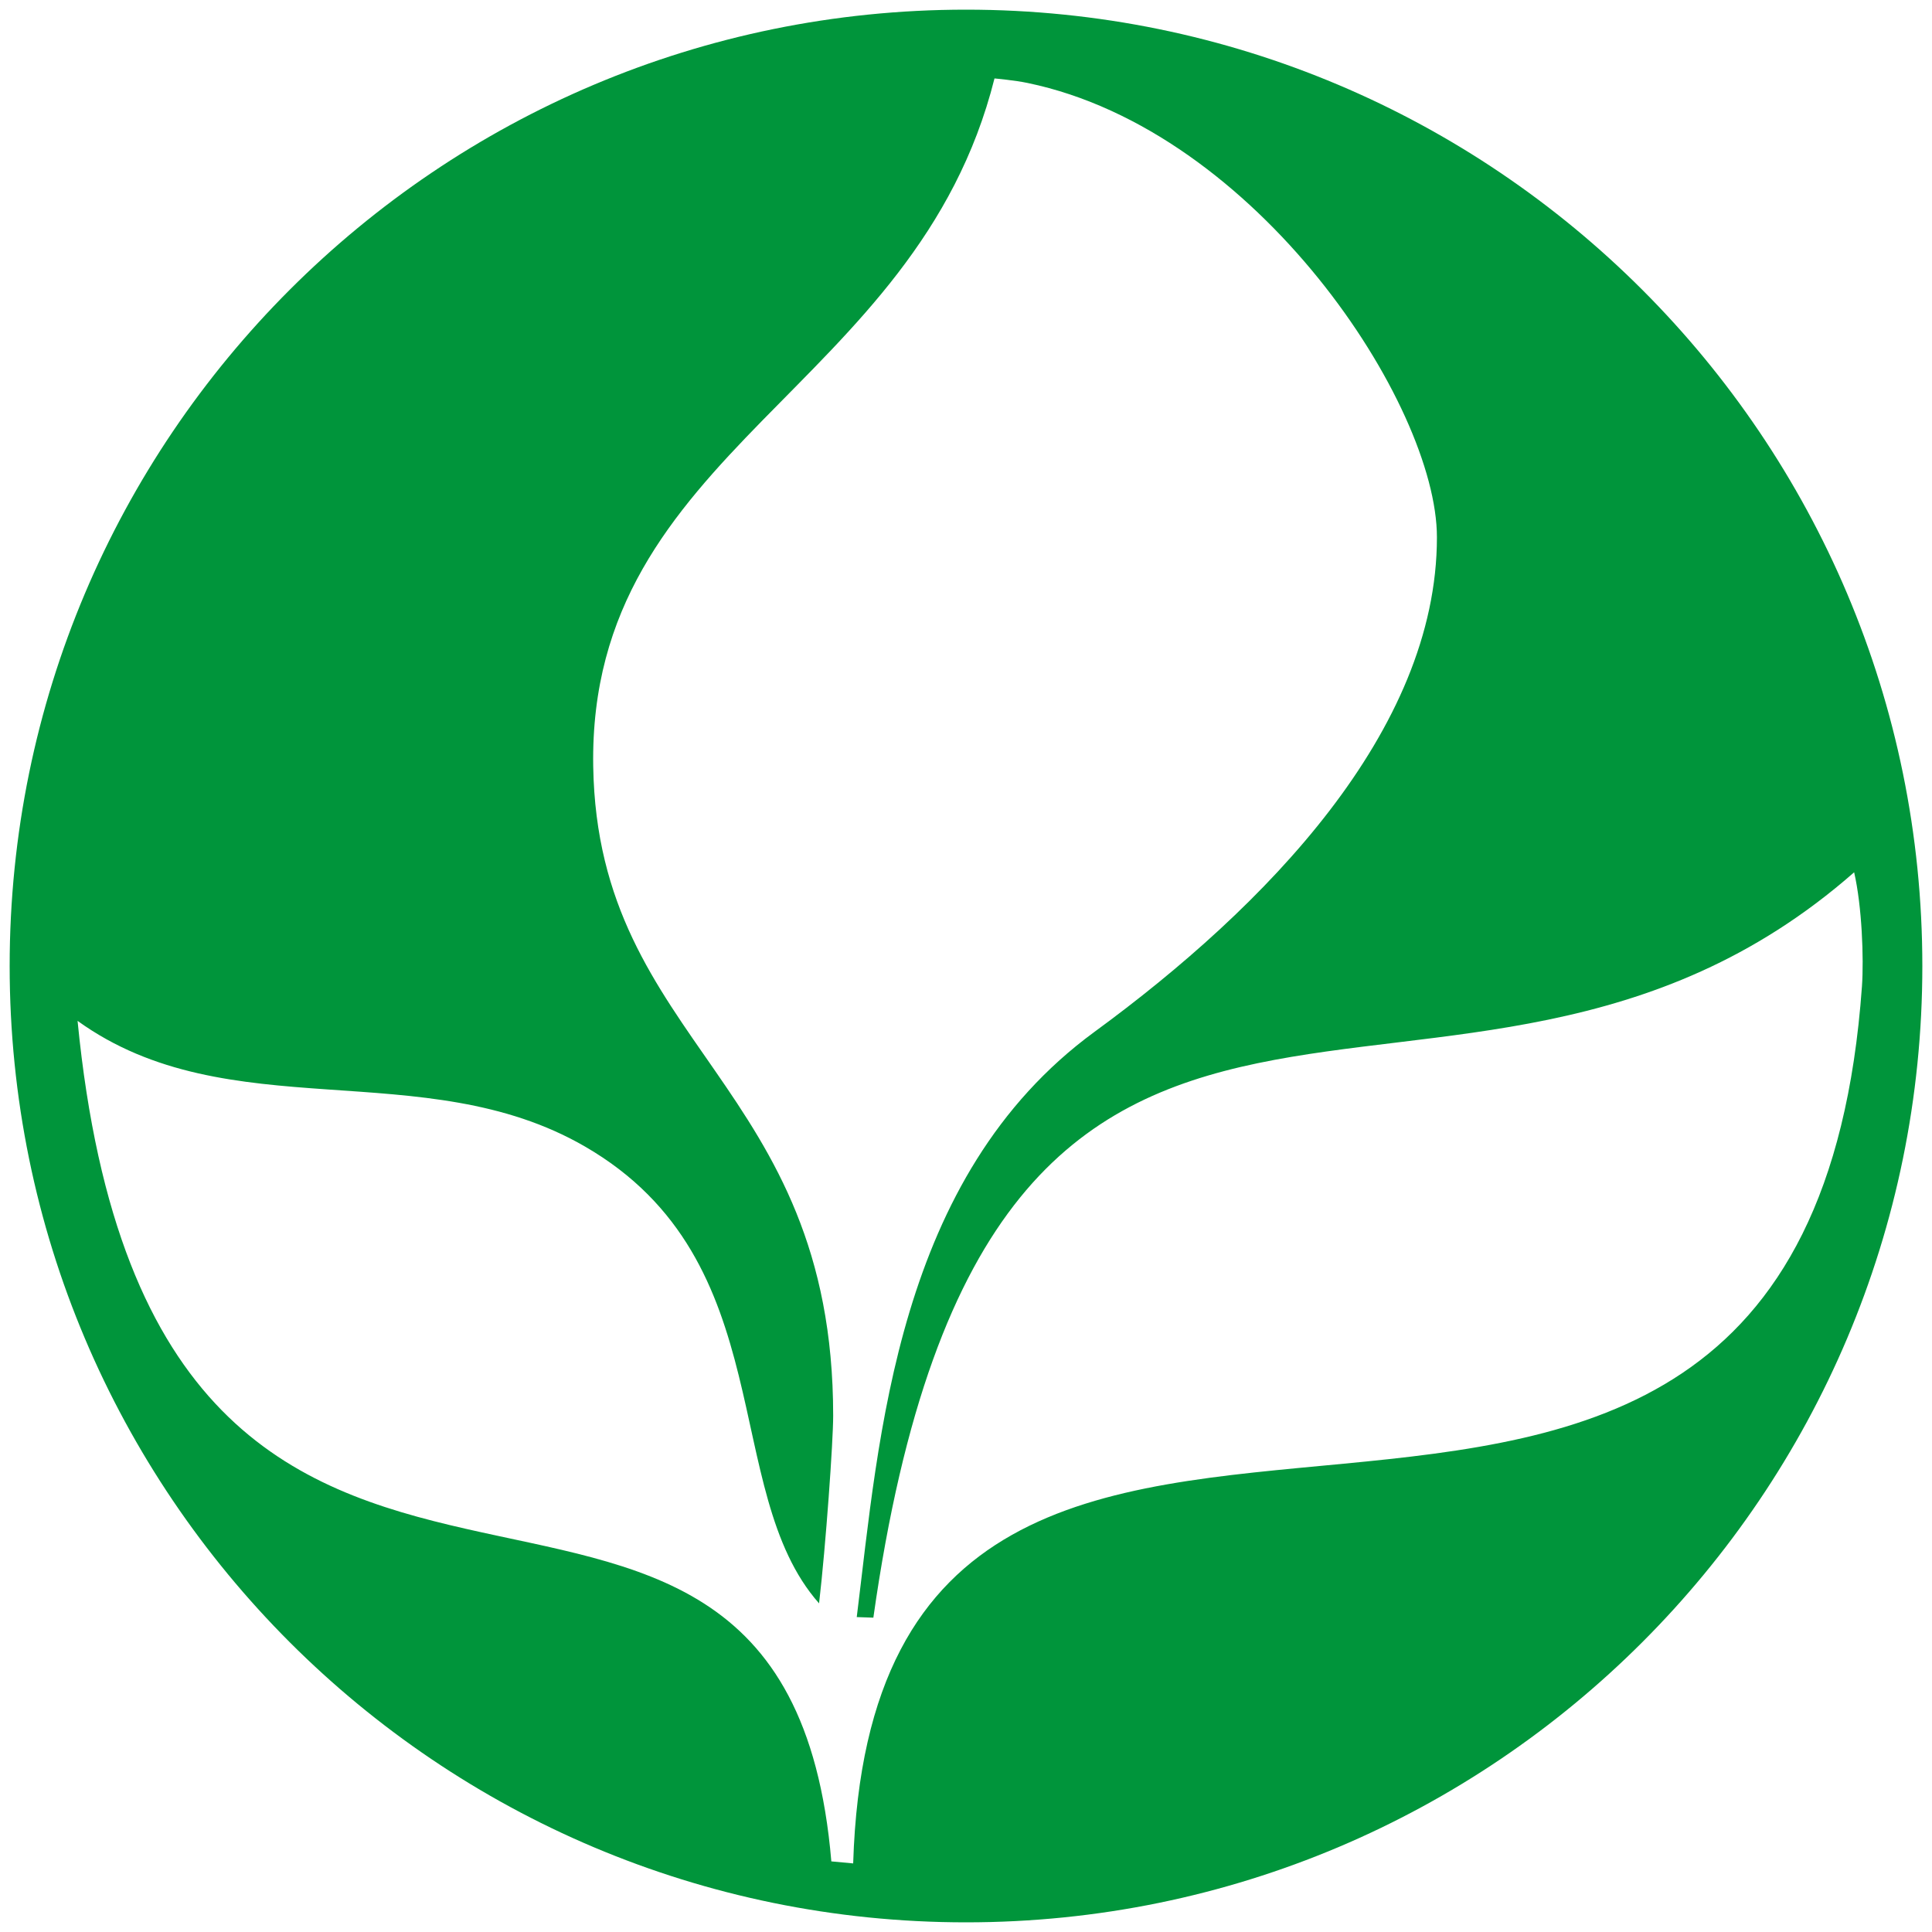
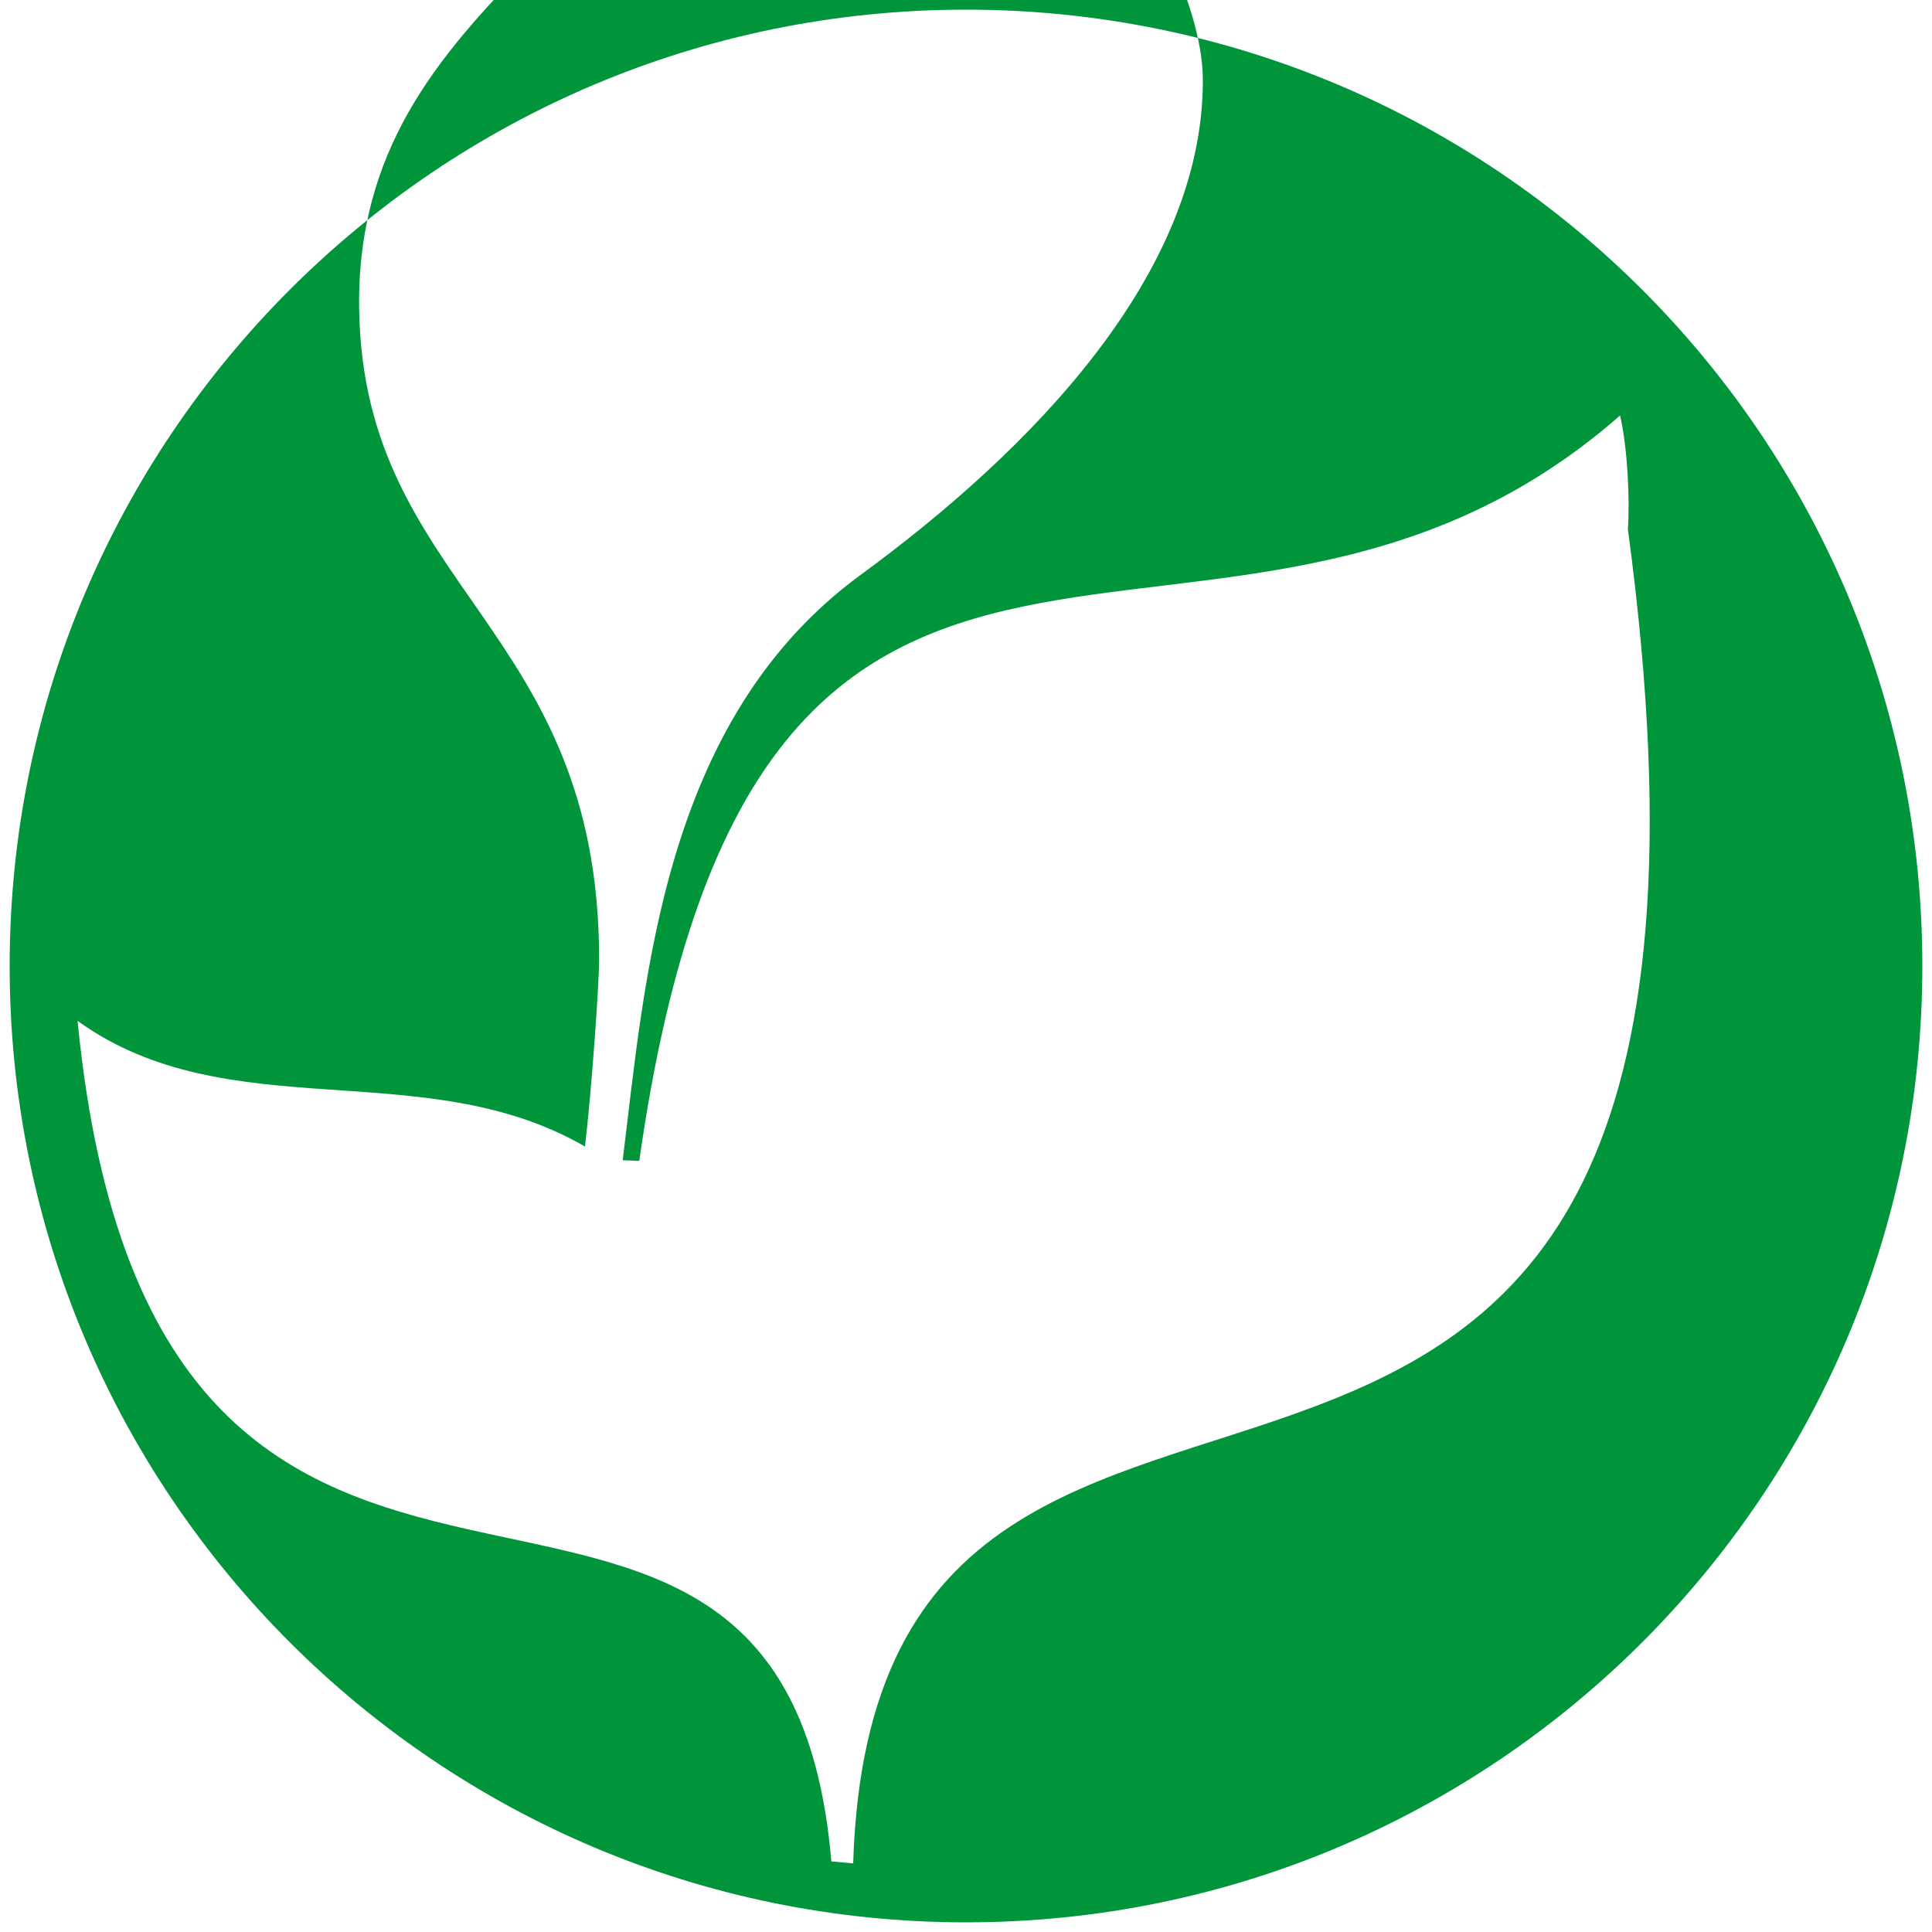
<svg xmlns="http://www.w3.org/2000/svg" id="Layer_1" x="0px" y="0px" viewBox="0 0 200 200" style="enable-background:new 0 0 200 200;" xml:space="preserve" width="200" height="200">
  <style type="text/css" fill="#54595F">	.st0{fill:#00953B;}</style>
  <g fill="#54595F">
-     <path class="st0" d="M100,1C45.32,1,1,45.32,1,100s44.32,99,99,99s99-44.32,99-99S154.68,1,100,1z M88.32,192.9l-2.26-0.21  c-4.98-58.63-69.94-4.18-78.03-87.01c15.62,11.26,35.81,3.33,52.53,13.01c20.49,11.86,13.87,35.58,24.23,47.29  c0.7-6.04,1.46-16.74,1.46-19.43c0-34.5-24.37-38.37-24.84-67.21c-0.54-32.89,33.42-38.9,41.54-71.22c0,0,2.11,0.19,3.43,0.47  c23.73,4.92,42.37,33.28,42.37,47.03c0,20.08-17.8,38.28-35.44,51.19c-20.54,15.03-22.3,41.96-24.62,60.59l1.72,0.06  c12.24-86.65,59.95-40.68,101.53-77.16c0.81,3.51,1.01,8.91,0.81,11.79C186.56,188.67,90.67,117.06,88.32,192.9z" fill="#00953B" />
+     <path class="st0" d="M100,1C45.32,1,1,45.32,1,100s44.32,99,99,99s99-44.32,99-99S154.68,1,100,1z M88.32,192.9l-2.26-0.21  c-4.98-58.63-69.94-4.18-78.03-87.01c15.62,11.26,35.81,3.33,52.53,13.01c0.7-6.04,1.46-16.74,1.46-19.43c0-34.5-24.37-38.37-24.84-67.21c-0.54-32.89,33.42-38.9,41.54-71.22c0,0,2.11,0.19,3.43,0.47  c23.73,4.92,42.37,33.28,42.37,47.03c0,20.08-17.8,38.28-35.44,51.19c-20.54,15.03-22.3,41.96-24.62,60.59l1.72,0.06  c12.24-86.65,59.95-40.68,101.53-77.16c0.81,3.51,1.01,8.91,0.81,11.79C186.56,188.67,90.67,117.06,88.32,192.9z" fill="#00953B" />
  </g>
</svg>